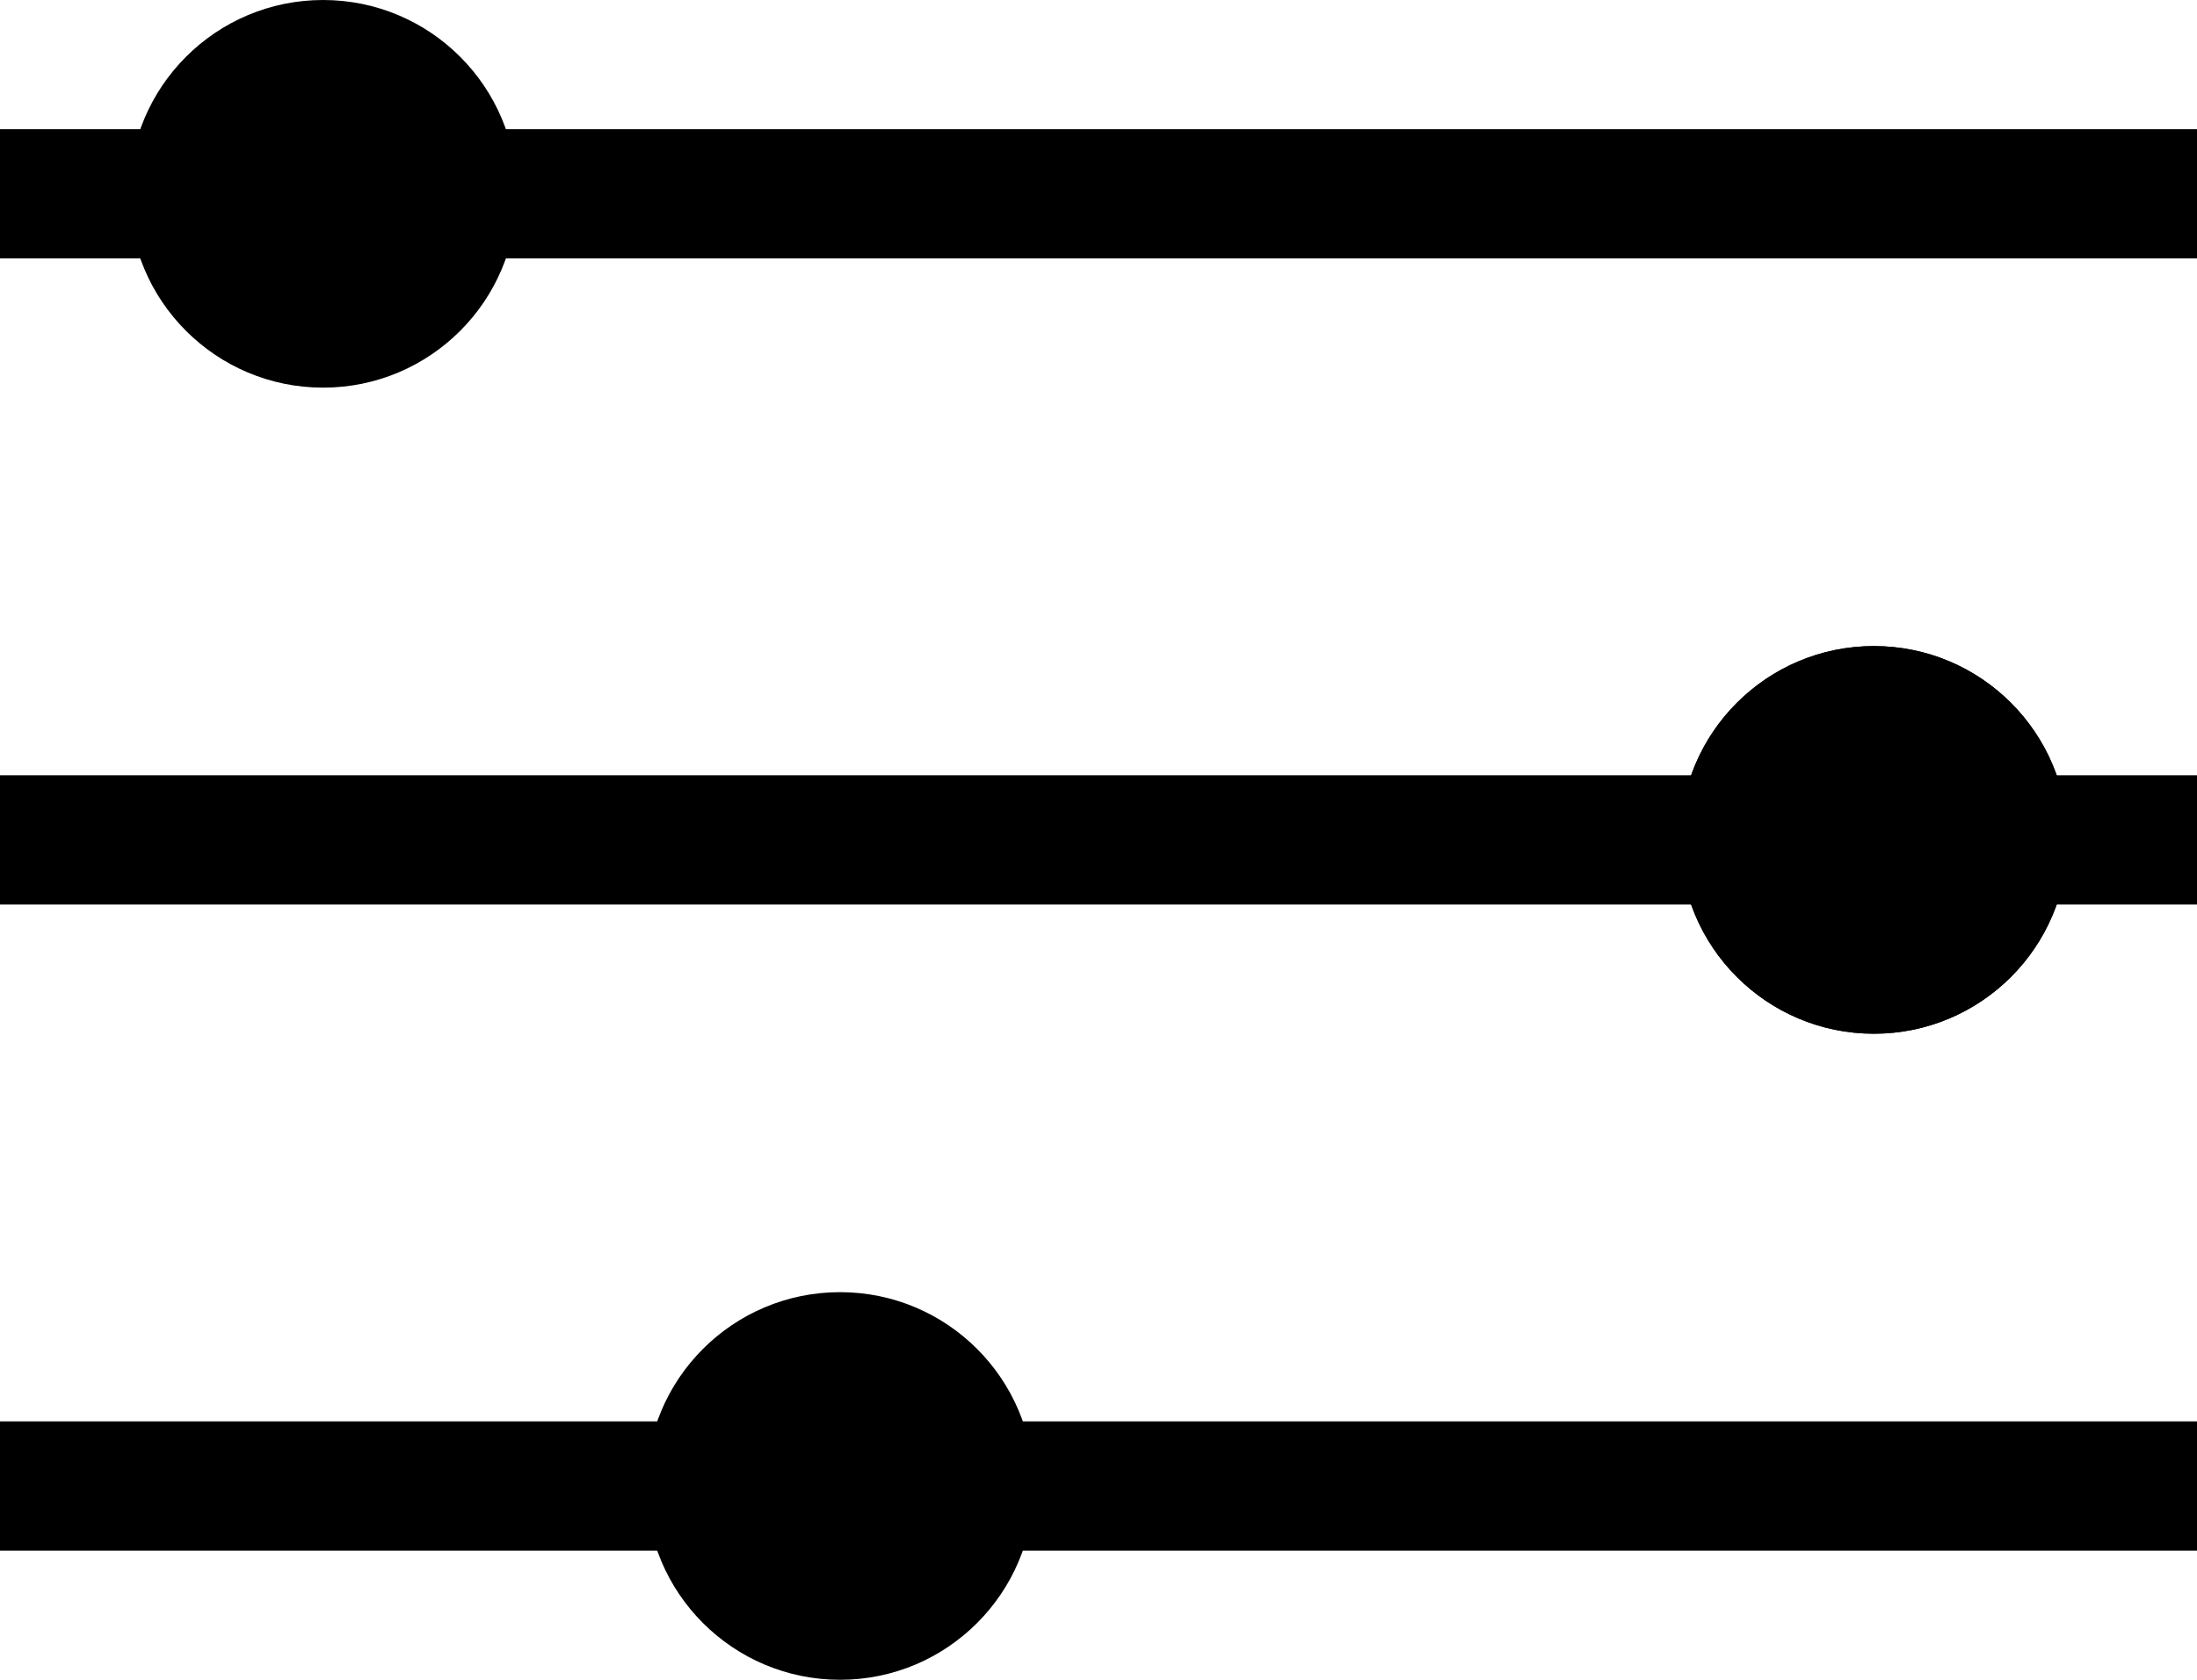
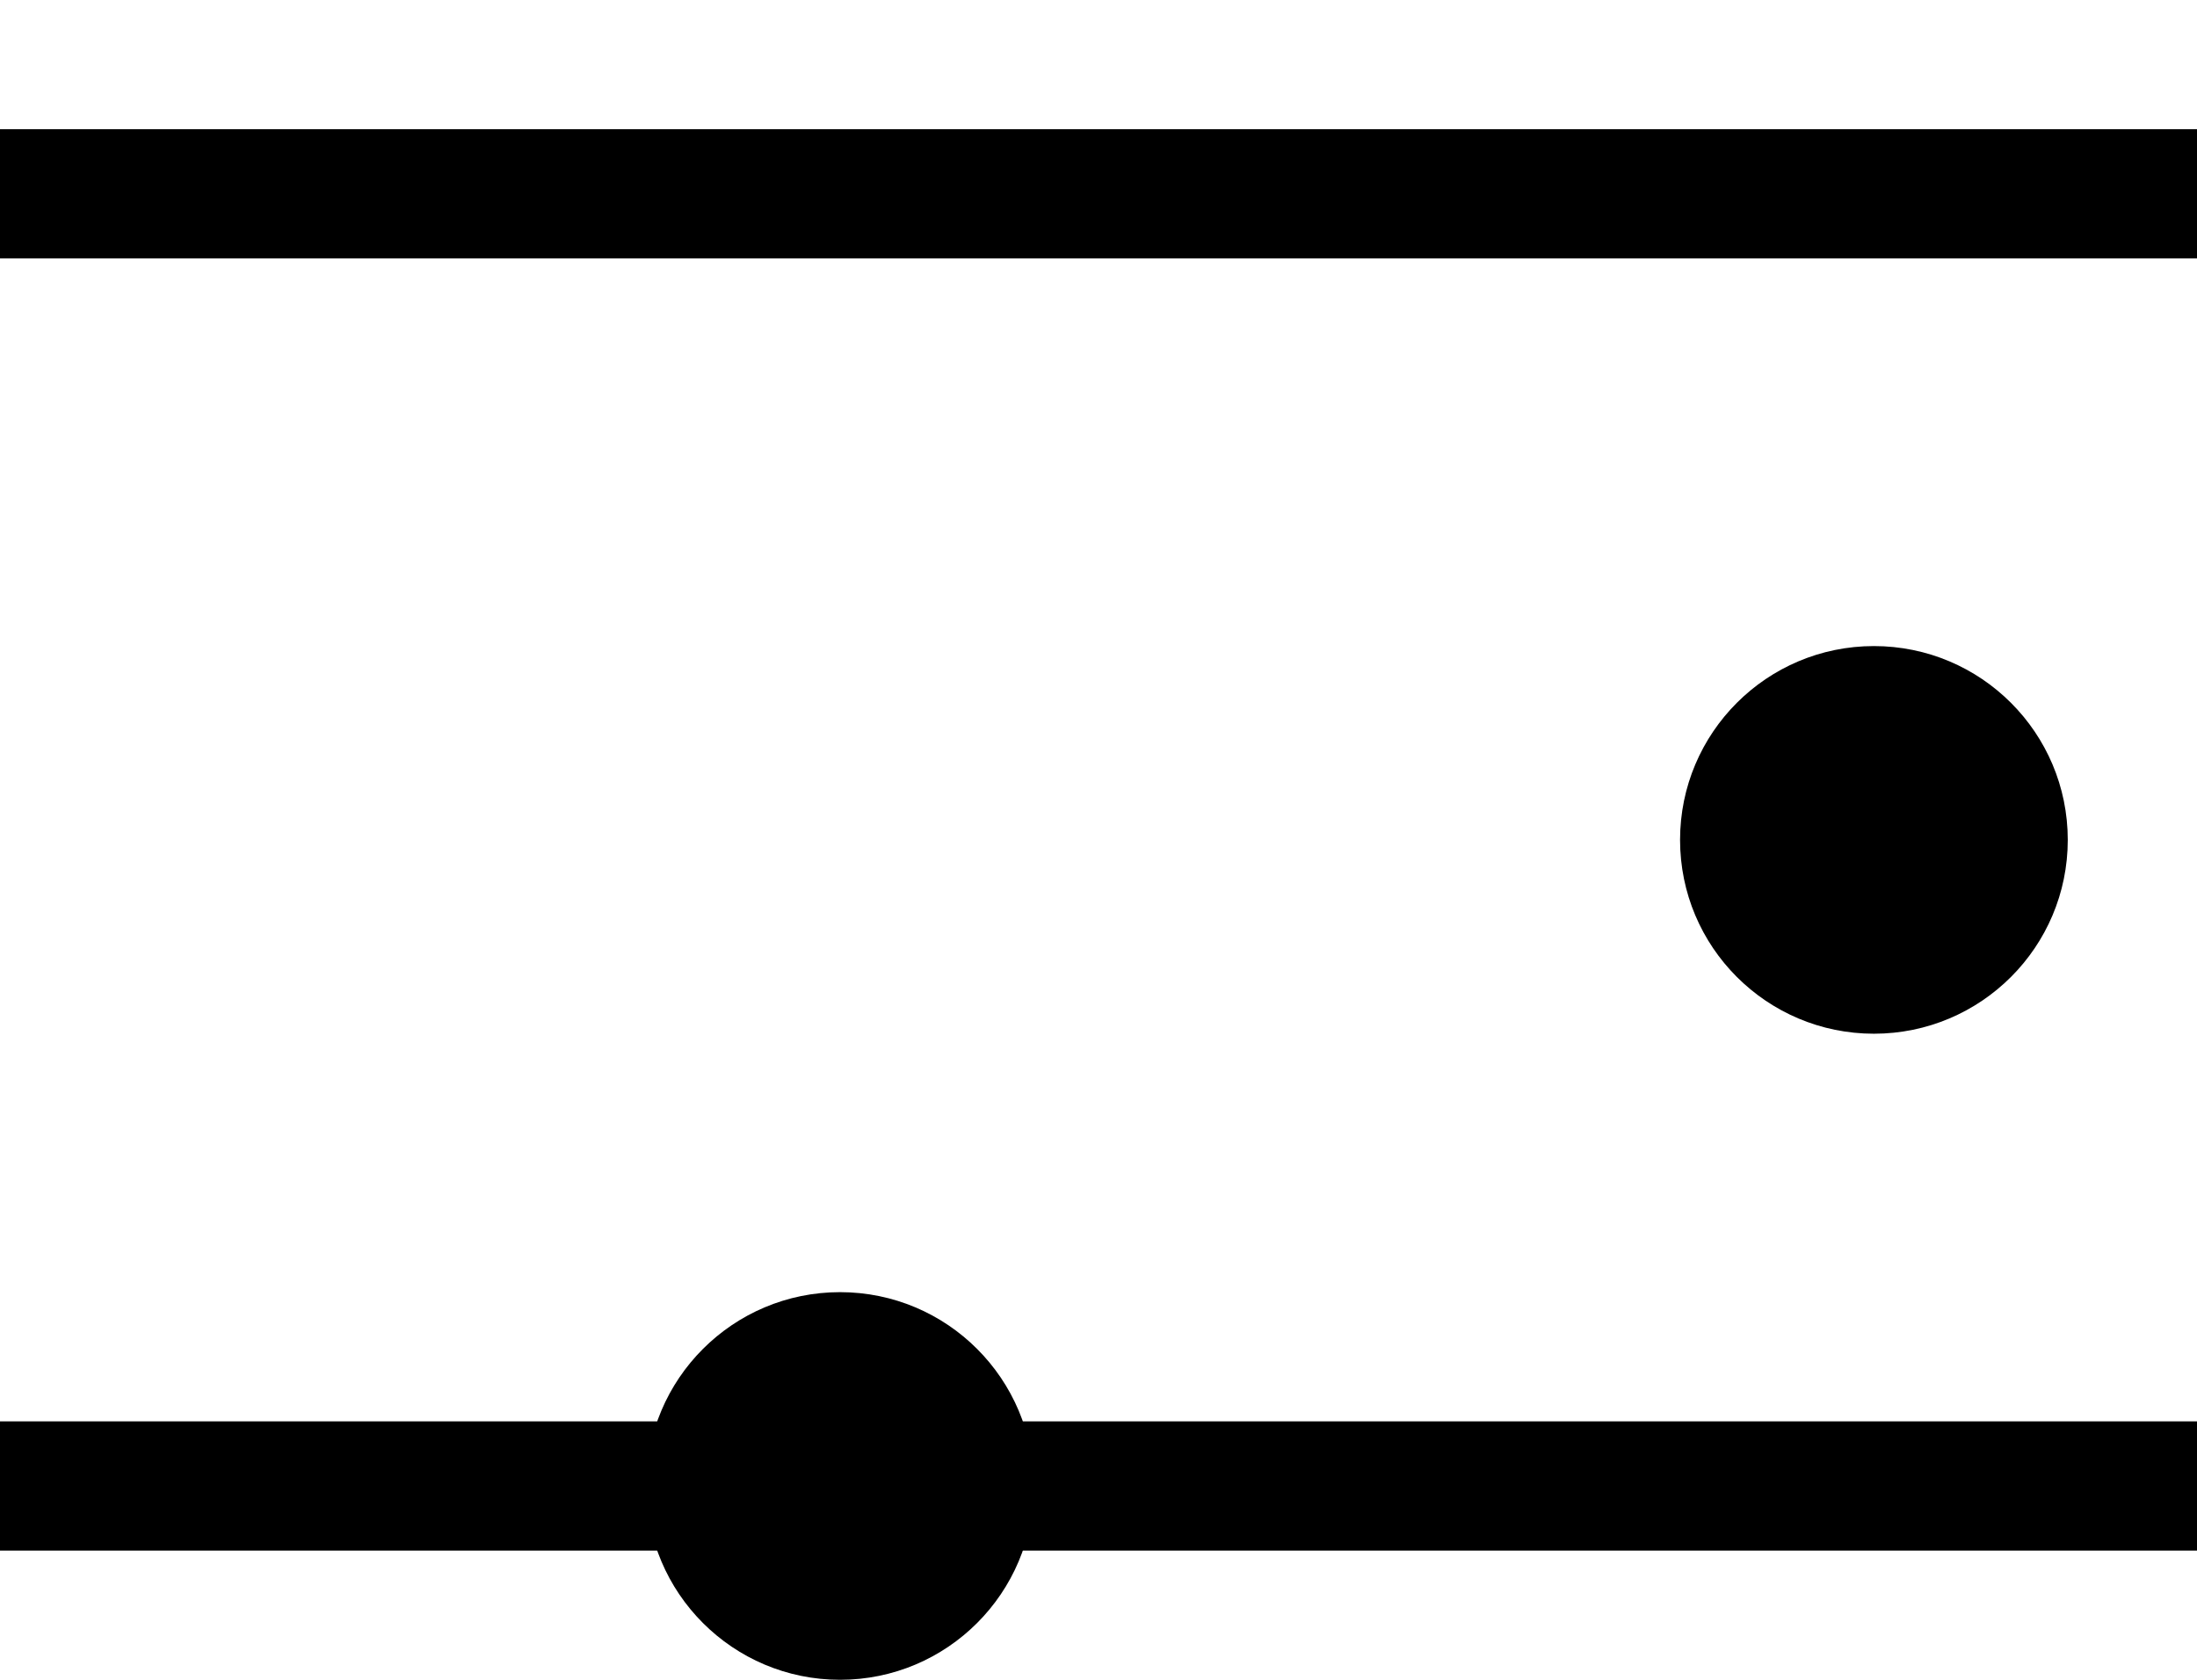
<svg xmlns="http://www.w3.org/2000/svg" width="17px" height="13px" viewBox="0 0 17 13" version="1.1">
  <title>icon</title>
  <desc>Created with Sketch.</desc>
  <g id="reviews" stroke="none" stroke-width="1" fill="none" fill-rule="evenodd">
    <g id="M_Reviews-V1-2" transform="translate(-323, -138)">
      <g id="filter" transform="translate(270, 134)">
        <g id="brand">
          <g id="wind-up">
            <g id="icon" transform="translate(53, 4)">
              <line x1="0.5" y1="1.5" x2="16.5" y2="1.5" id="Line" stroke="#000000" stroke-linecap="square" />
-               <circle id="Oval" fill="#000000" cx="2.5" cy="1.5" r="1.5" />
-               <circle id="Oval" fill="#000000" cx="14.5" cy="6.5" r="1.5" />
              <circle id="Oval" fill="#000000" cx="14.5" cy="6.5" r="1.5" />
              <circle id="Oval" fill="#000000" cx="6.5" cy="11.5" r="1.5" />
-               <line x1="0.5" y1="6.5" x2="16.5" y2="6.5" id="Line" stroke="#000000" stroke-linecap="square" />
              <line x1="0.5" y1="11.5" x2="16.5" y2="11.5" id="Line" stroke="#000000" stroke-linecap="square" />
            </g>
          </g>
        </g>
      </g>
    </g>
  </g>
</svg>